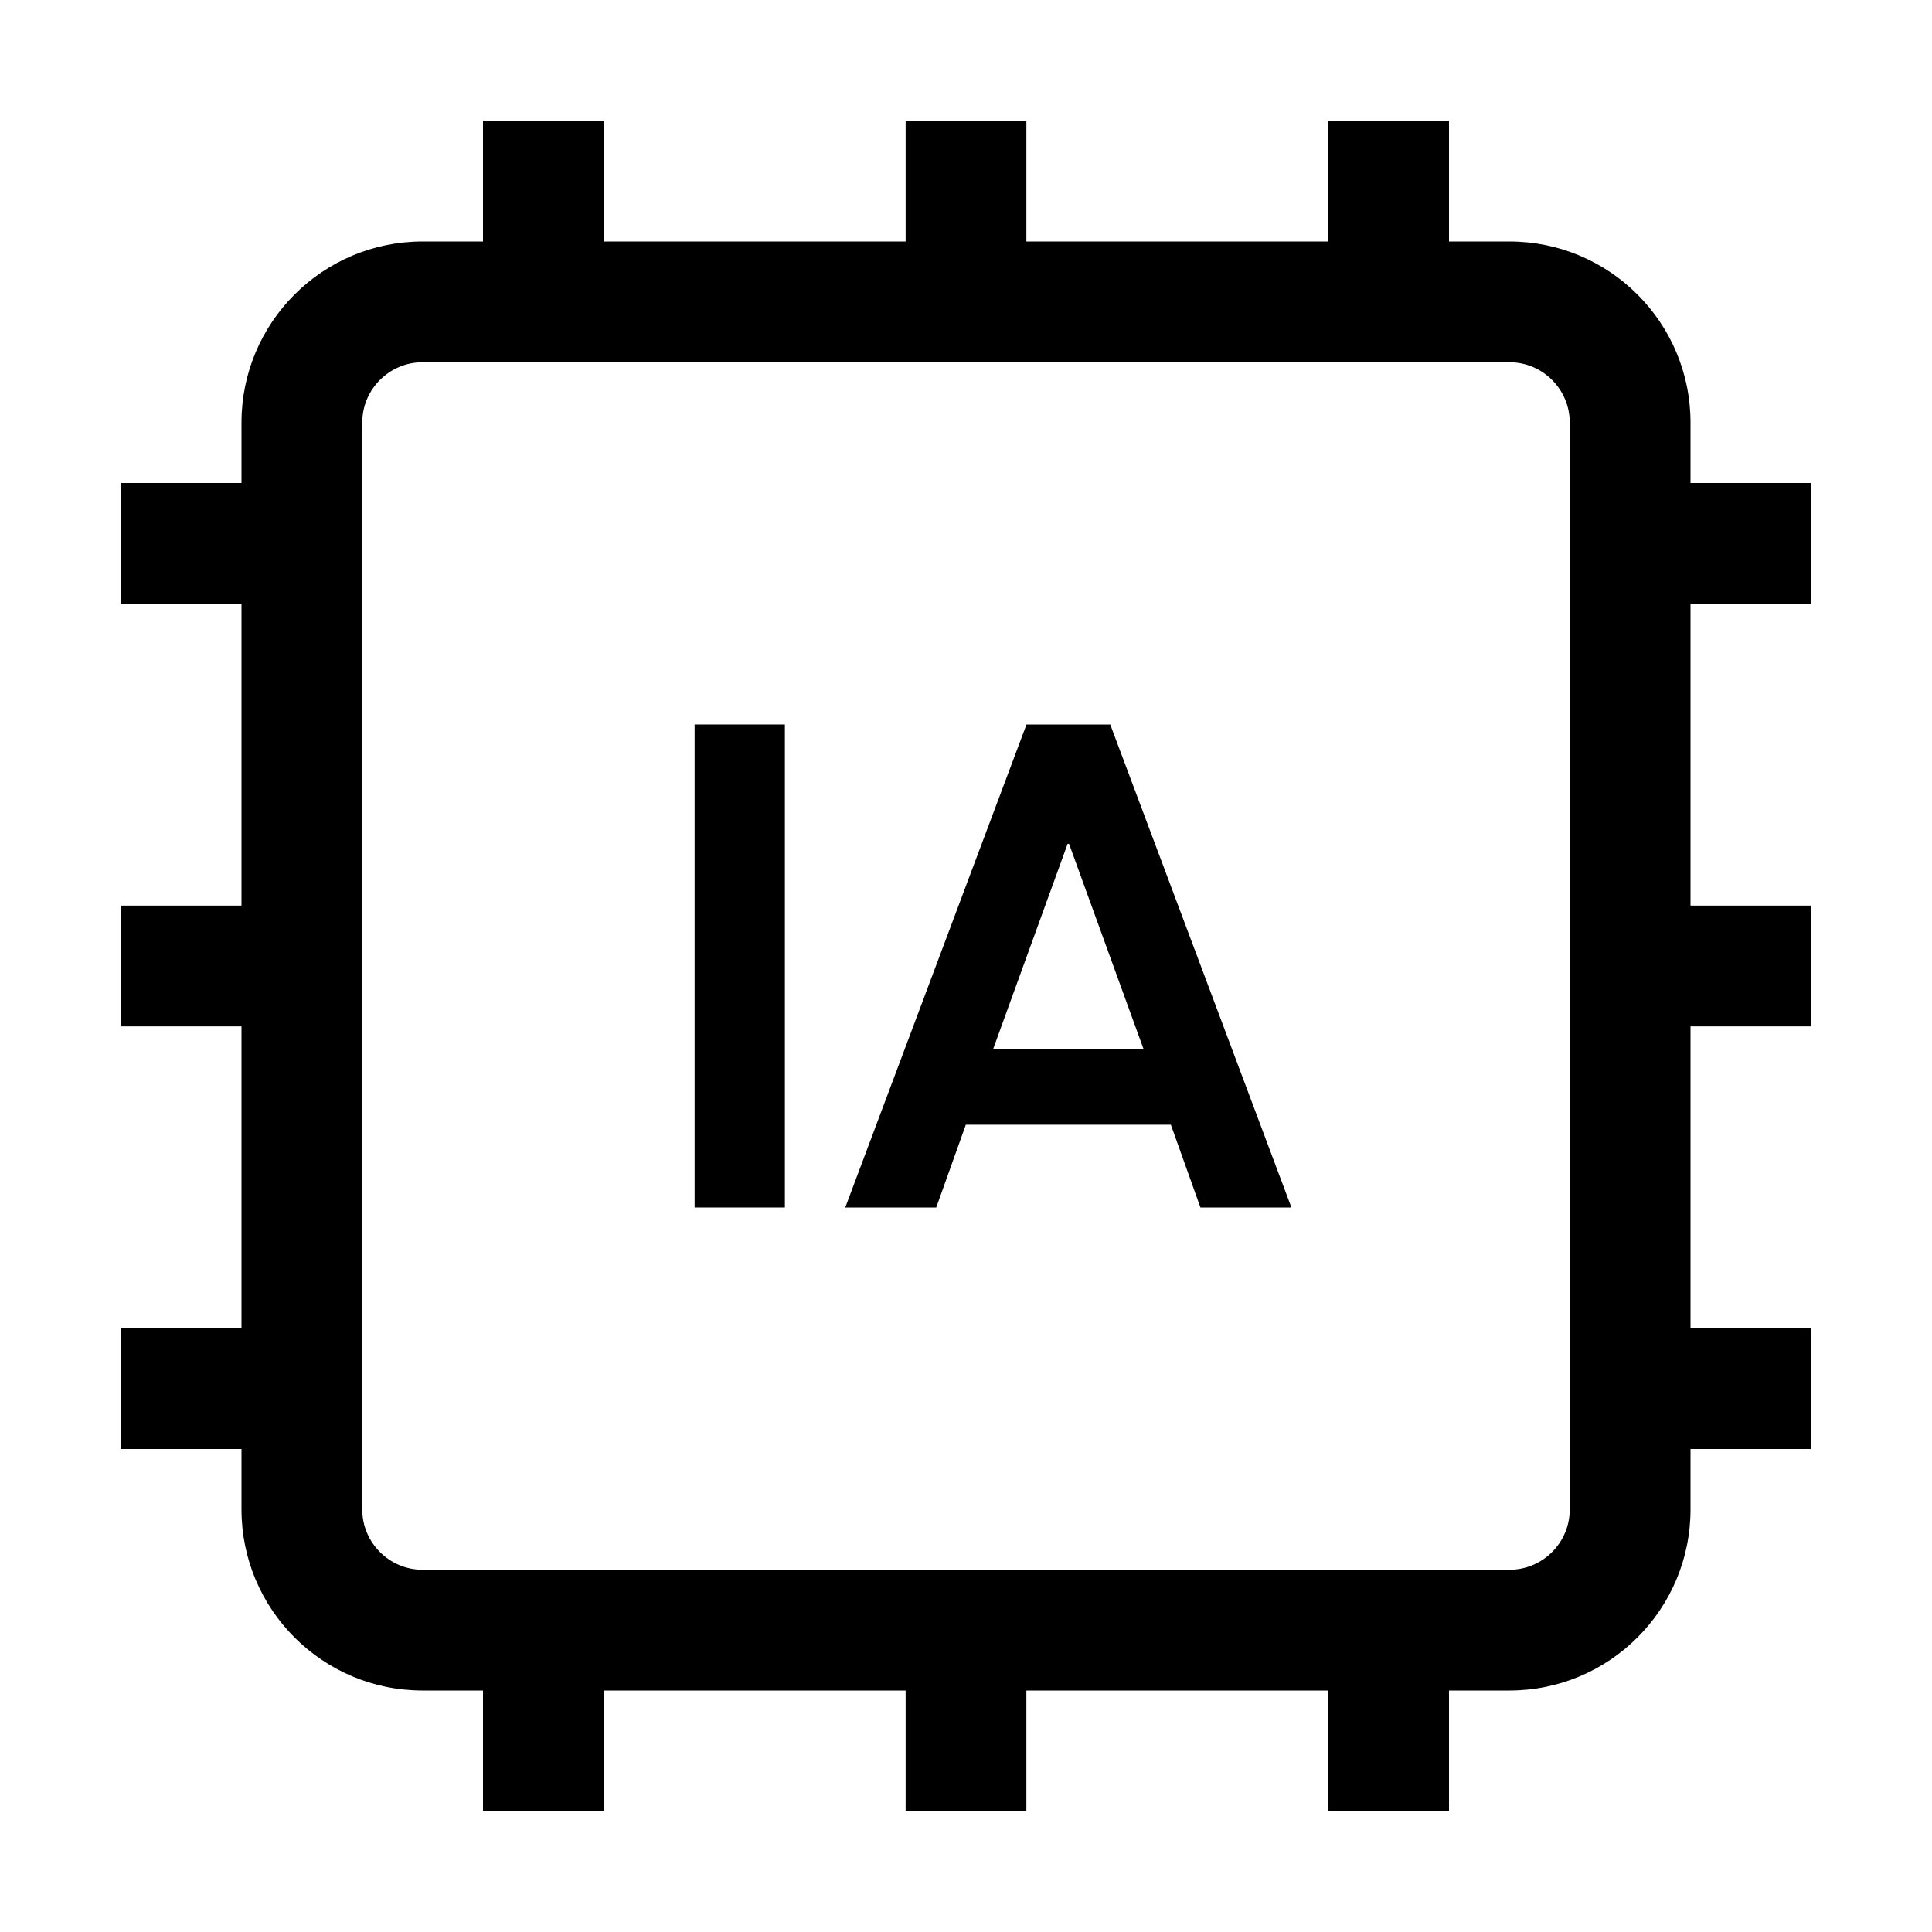
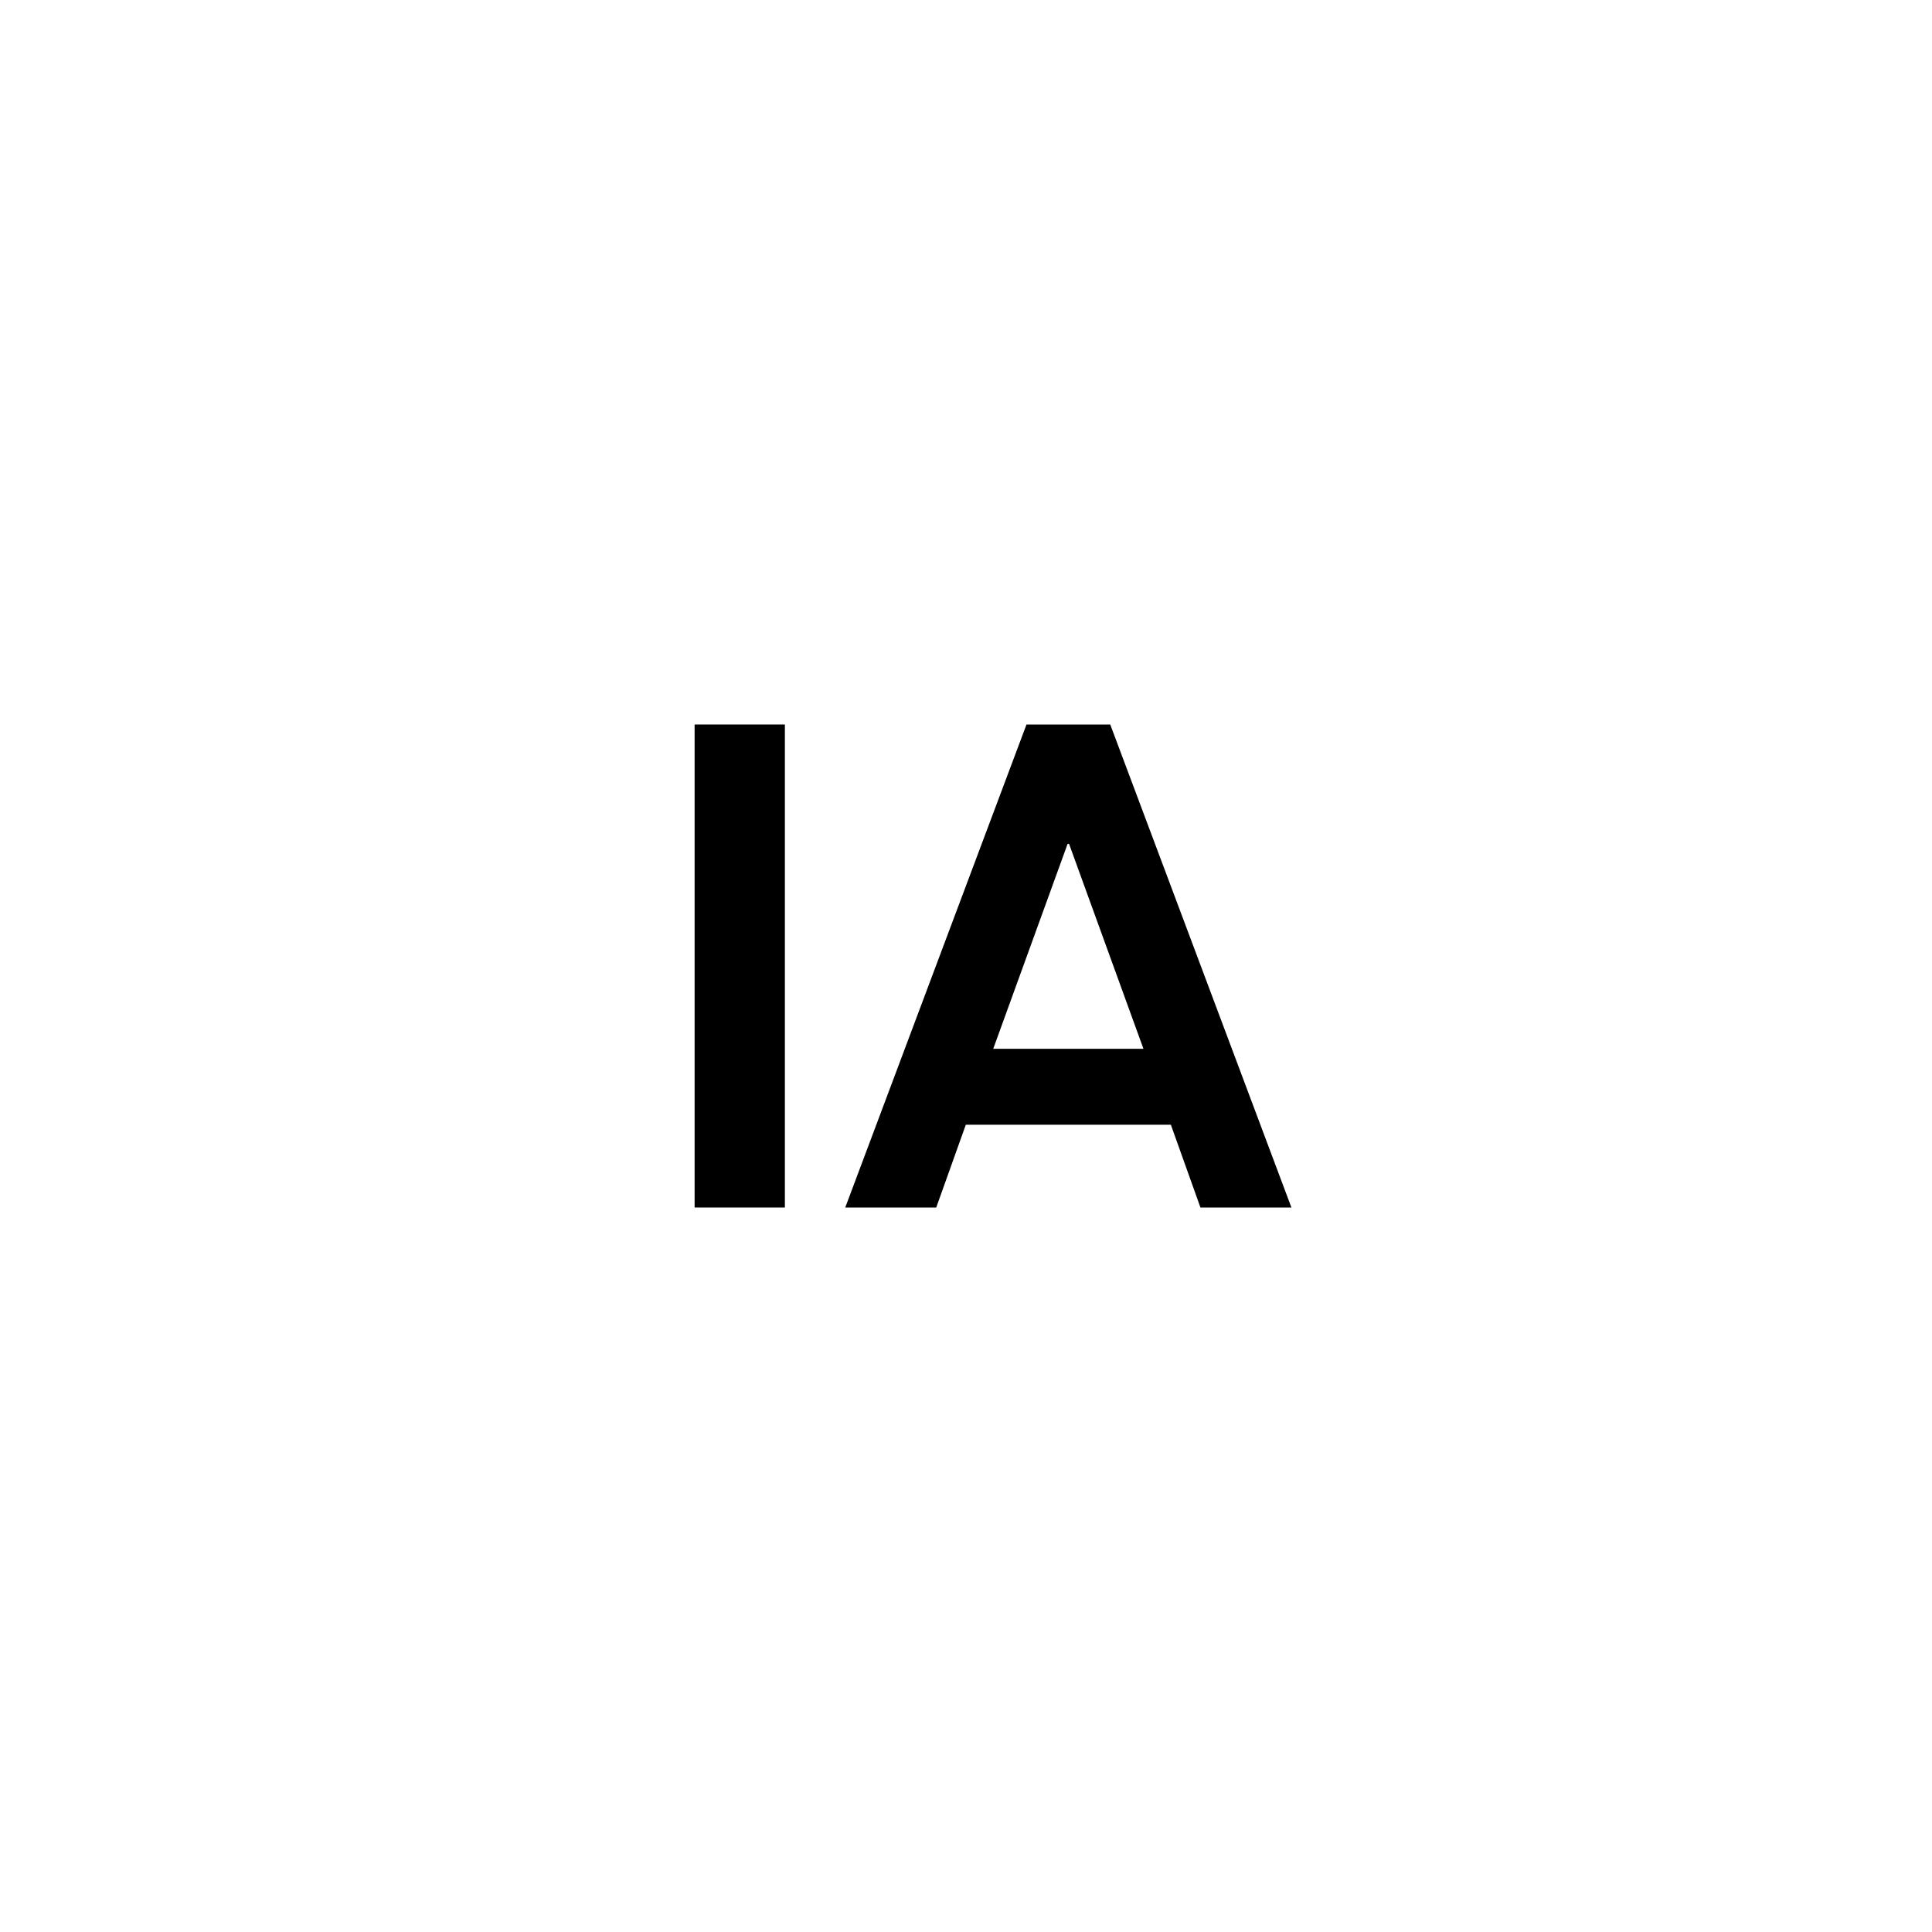
<svg xmlns="http://www.w3.org/2000/svg" width="32" height="32" viewBox="0 0 32 32" fill="none">
  <path fill-rule="evenodd" clip-rule="evenodd" d="M21.39 20L18.389 12H17.002L14 20H15.507L15.997 18.629H19.393L19.883 20H21.39ZM17.683 13.977H17.707L18.939 17.371H16.451L17.683 13.977Z" fill="black" />
  <path d="M13 20V12H11.505V20H13Z" fill="black" />
-   <path fill-rule="evenodd" clip-rule="evenodd" d="M22 30V28H17V30H15V28H10L10 30H8L8 28H7C5.343 28 4 26.657 4 25V24H2V22H4V17H2V15H4V10H2V8H4V7C4 5.343 5.343 4 7 4H8V2H10V4H15V2H17V4H22V2H24V4H25C26.657 4 28 5.343 28 7V8H30V10H28V15H30V17H28V22H30V24H28V25C28 26.657 26.657 28 25 28H24V30H22ZM7 6C6.448 6 6 6.448 6 7V25C6 25.552 6.448 26 7 26H25C25.552 26 26 25.552 26 25V7C26 6.448 25.552 6 25 6H7Z" fill="black" />
</svg>